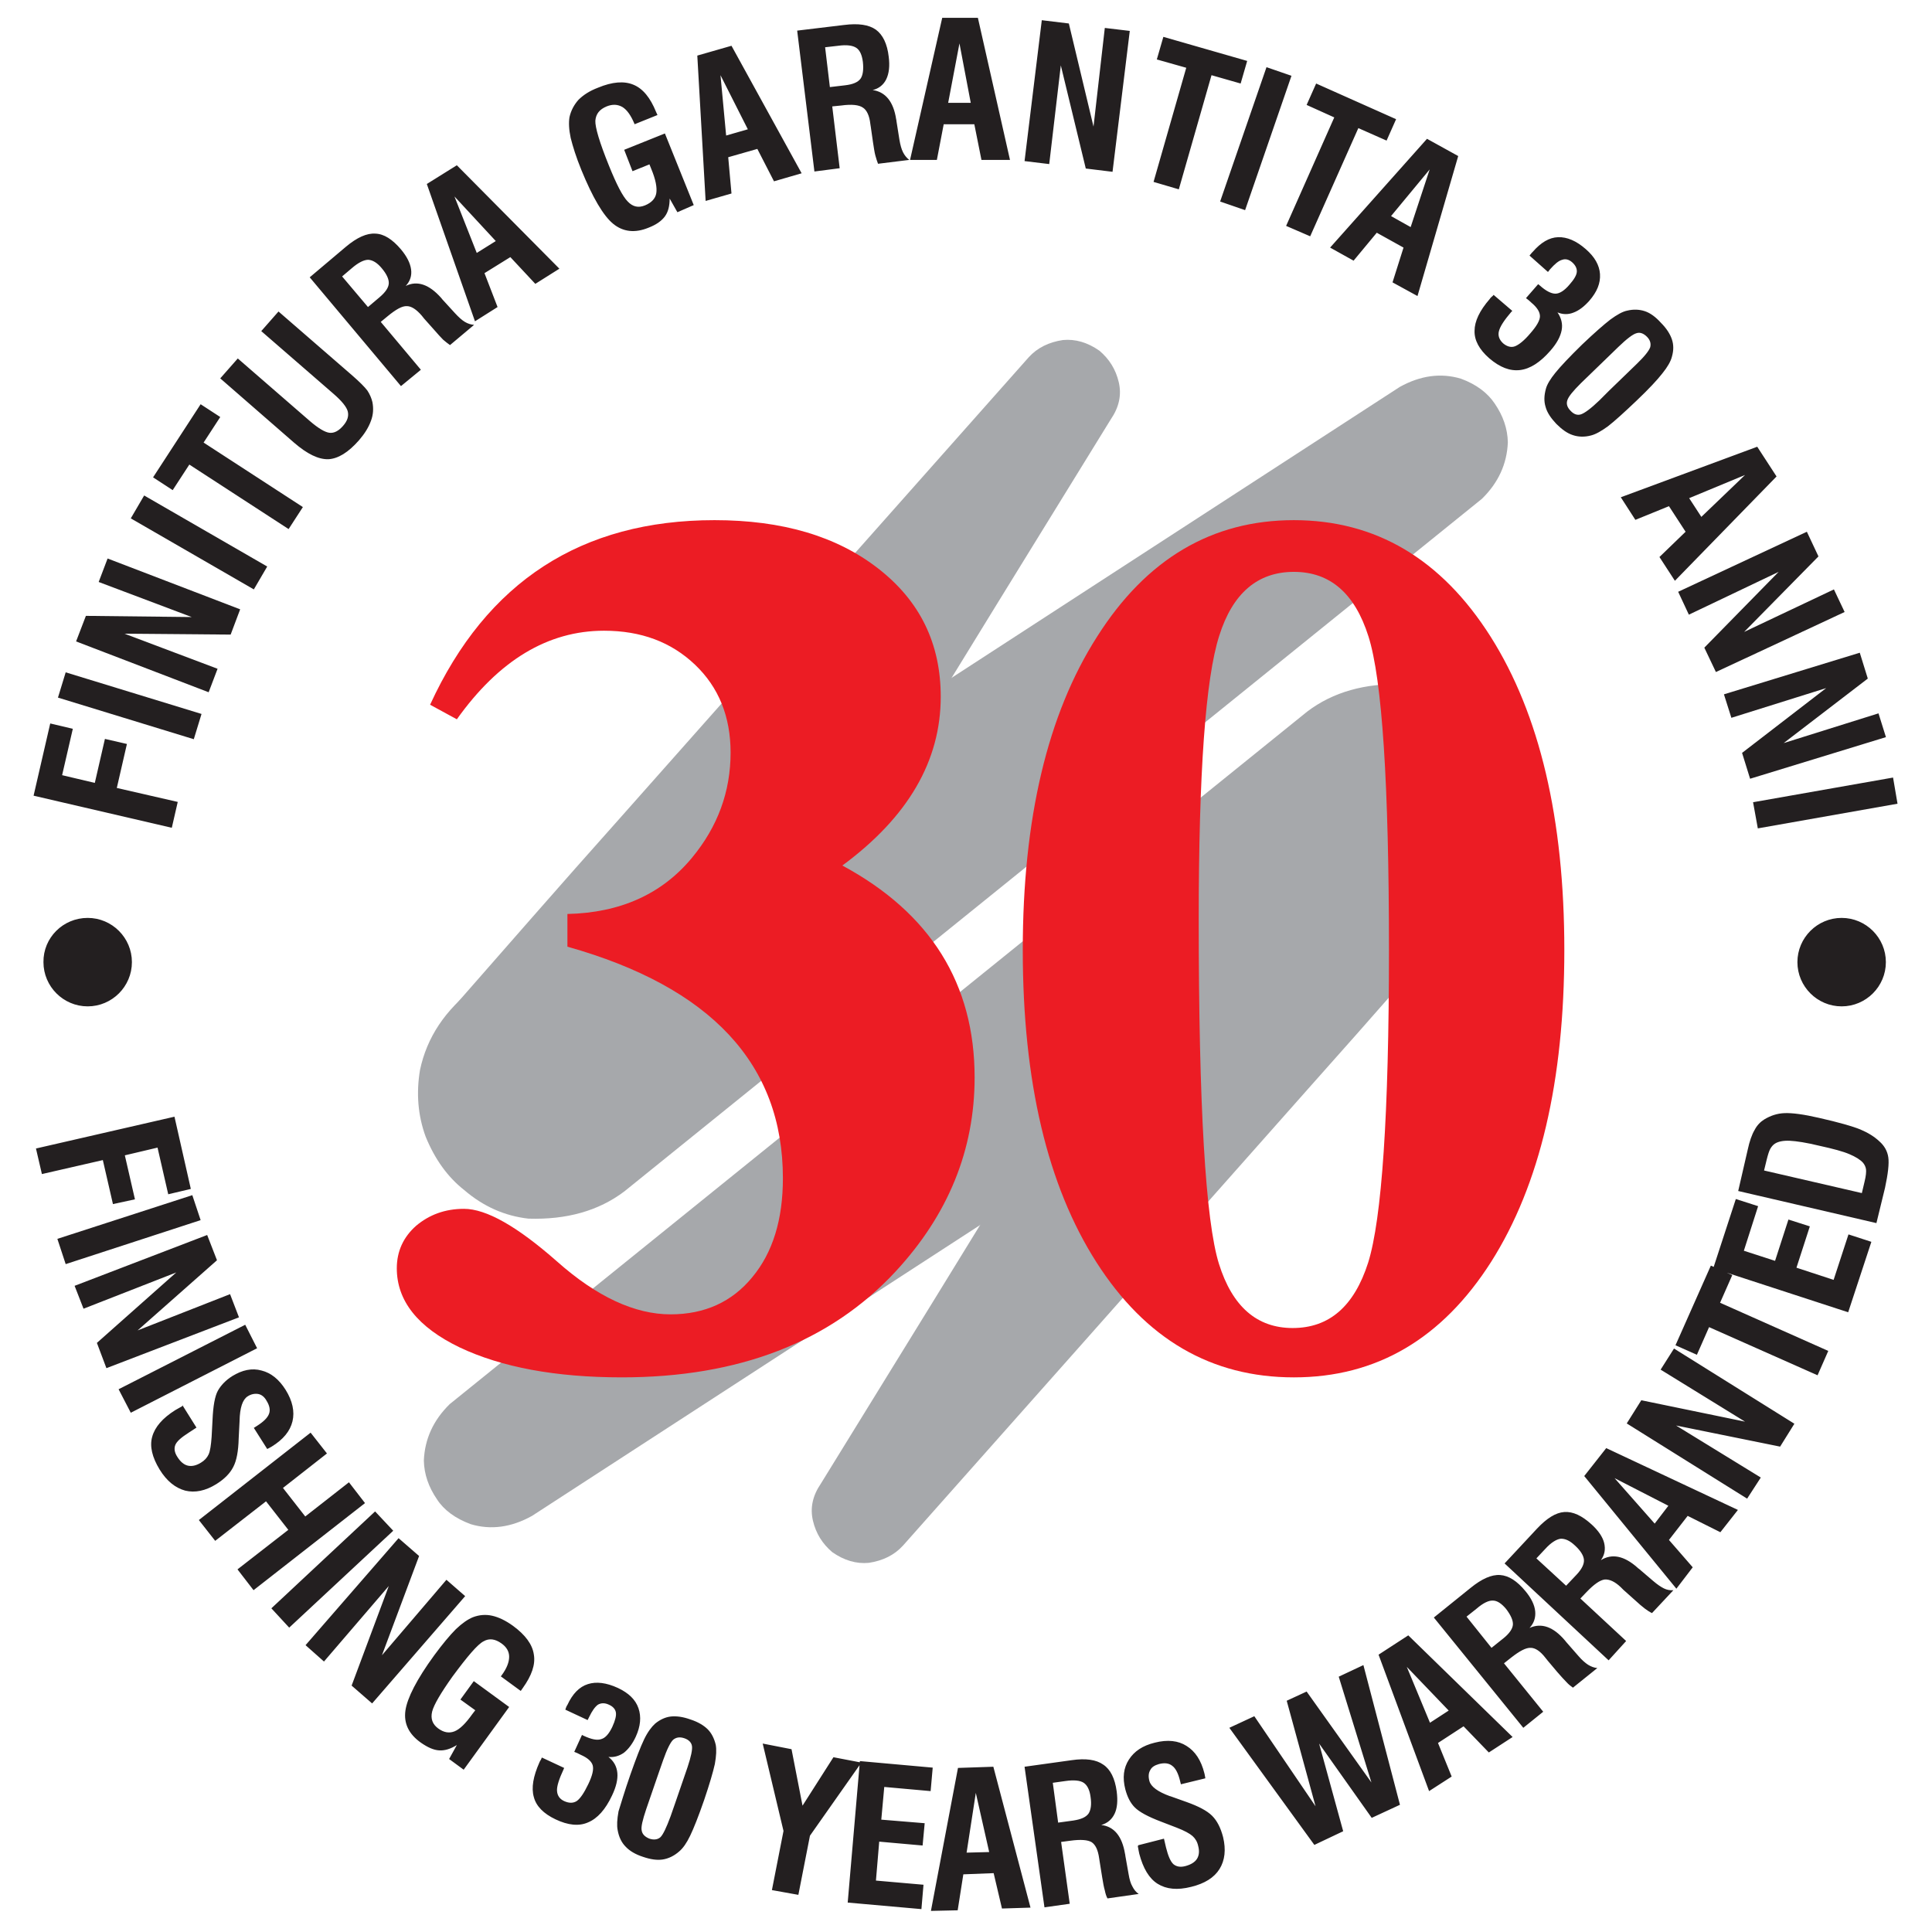
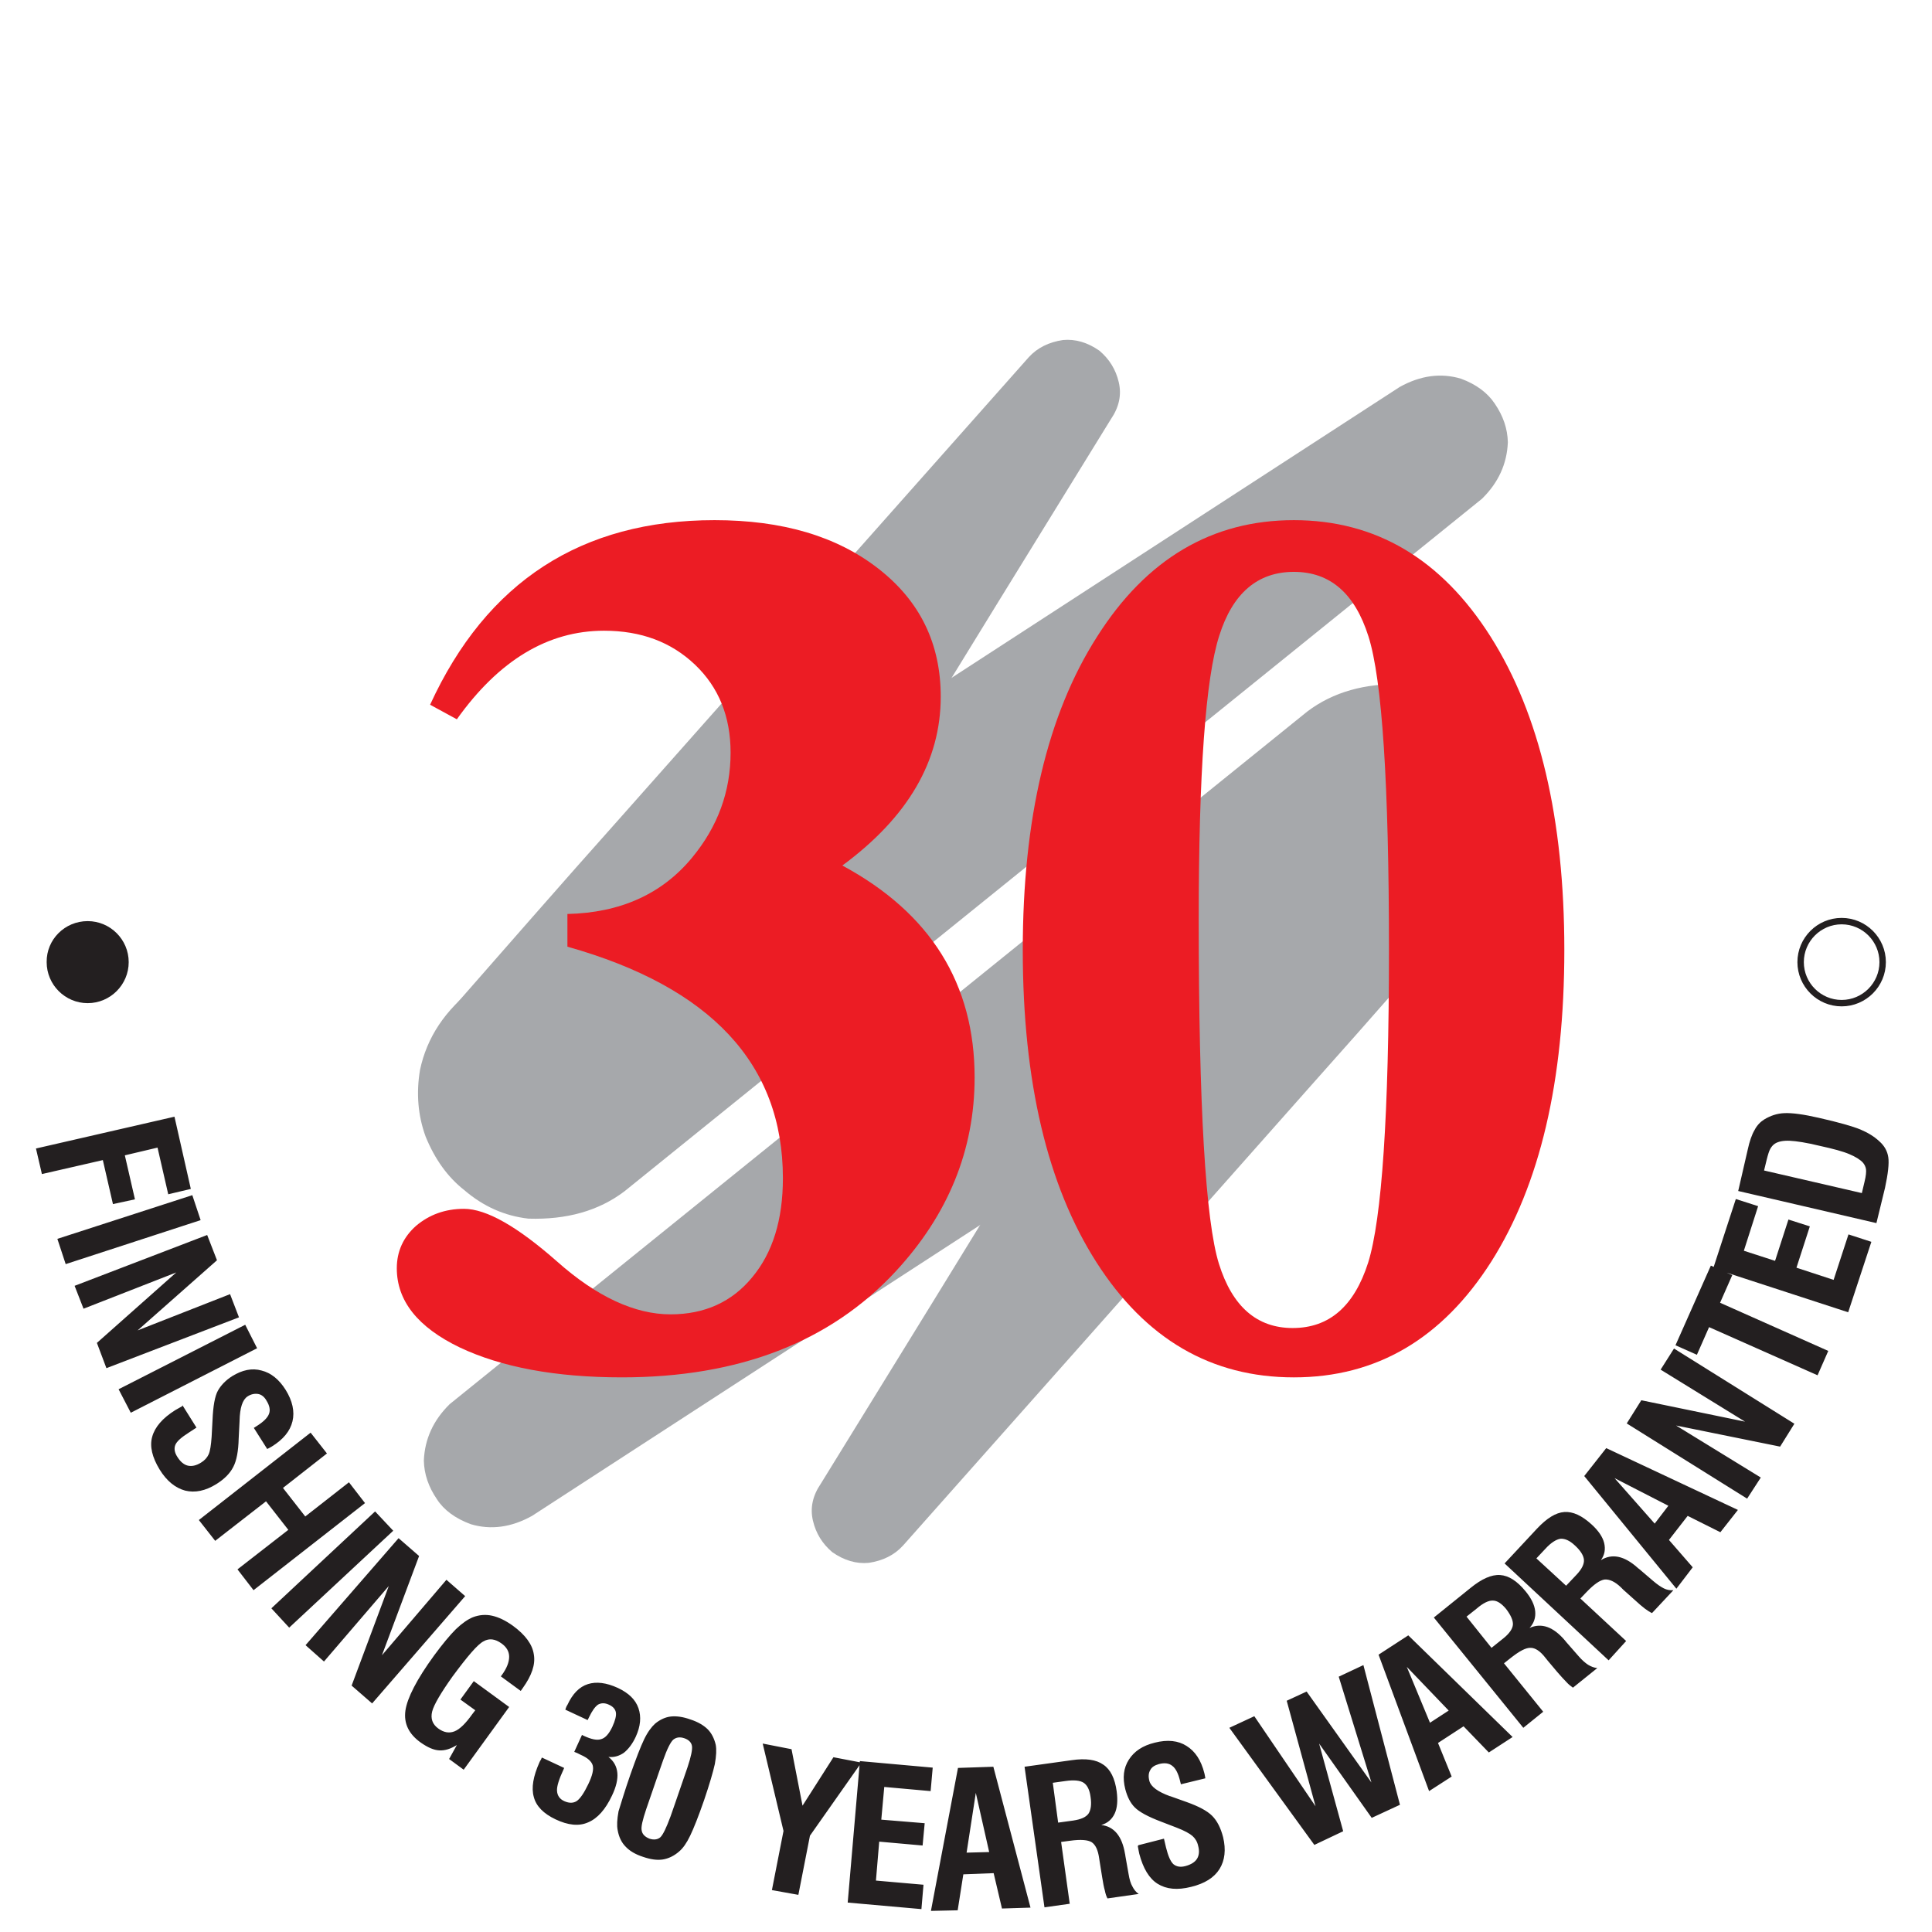
<svg xmlns="http://www.w3.org/2000/svg" version="1.1" id="Livello_1" x="0px" y="0px" viewBox="0 0 65 65" style="enable-background:new 0 0 65 65;" xml:space="preserve">
  <style type="text/css"> .st0{fill-rule:evenodd;clip-rule:evenodd;fill:#231F20;} .st1{fill:none;stroke:#231F20;stroke-width:0.216;stroke-miterlimit:22.926;} .st2{fill:#231F20;} .st3{fill-rule:evenodd;clip-rule:evenodd;fill:#A6A8AB;} .st4{fill-rule:evenodd;clip-rule:evenodd;fill:#EC1C24;} .st5{fill:#EC1C24;} </style>
  <g>
    <path class="st0" d="M2.95,30.99c0.76,0,1.38,0.62,1.38,1.38c0,0.76-0.62,1.38-1.38,1.38c-0.76,0-1.38-0.62-1.38-1.38 C1.56,31.61,2.18,30.99,2.95,30.99" />
-     <path class="st1" d="M2.95,30.99c0.76,0,1.38,0.62,1.38,1.38c0,0.76-0.62,1.38-1.38,1.38c-0.76,0-1.38-0.62-1.38-1.38 C1.56,31.61,2.18,30.99,2.95,30.99z" />
-     <path class="st0" d="M61.96,30.99c0.76,0,1.38,0.62,1.38,1.38c0,0.76-0.62,1.38-1.38,1.38c-0.76,0-1.38-0.62-1.38-1.38 C60.58,31.61,61.2,30.99,61.96,30.99" />
    <path class="st1" d="M61.96,30.99c0.76,0,1.38,0.62,1.38,1.38c0,0.76-0.62,1.38-1.38,1.38c-0.76,0-1.38-0.62-1.38-1.38 C60.58,31.61,61.2,30.99,61.96,30.99z" />
-     <path class="st2" d="M58.98,26.99l4.71-0.83l0.15,0.88l-4.7,0.83 M58,23.36l4.57-1.4l0.27,0.87L60.01,25l3.19-1l0.25,0.8l-4.57,1.4 l-0.27-0.87l2.83-2.18l-3.19,1L58,23.36z M56.46,19.91l4.33-2.02l0.39,0.83l-2.5,2.54l3.02-1.43l0.36,0.76l-4.33,2.02l-0.39-0.82 l2.5-2.55l-3.02,1.44L56.46,19.91z M54.53,16.73l4.59-1.7l0.65,1l-3.42,3.51l-0.52-0.8l0.88-0.85l-0.56-0.86l-1.13,0.46 L54.53,16.73z M56.83,16.76l0.41,0.63l1.47-1.41L56.83,16.76z M53.23,11.59c0.41-0.39,0.73-0.67,0.95-0.84 c0.22-0.16,0.41-0.27,0.57-0.3c0.21-0.05,0.41-0.04,0.59,0.02c0.18,0.06,0.36,0.19,0.54,0.39c0.19,0.19,0.31,0.38,0.37,0.56 c0.06,0.18,0.06,0.37,0,0.58c-0.04,0.16-0.15,0.35-0.32,0.56c-0.17,0.22-0.46,0.53-0.87,0.92c-0.42,0.4-0.74,0.69-0.96,0.86 c-0.22,0.16-0.41,0.27-0.57,0.31c-0.22,0.06-0.43,0.05-0.61-0.01c-0.19-0.06-0.37-0.19-0.56-0.38c-0.18-0.19-0.31-0.38-0.36-0.57 c-0.06-0.19-0.05-0.39,0.01-0.61c0.04-0.15,0.15-0.33,0.32-0.54C52.5,12.33,52.8,12.01,53.23,11.59z M54.13,13.15l0.93-0.9 c0.27-0.26,0.42-0.45,0.46-0.57c0.03-0.12,0-0.24-0.11-0.35c-0.11-0.11-0.23-0.16-0.35-0.12c-0.12,0.03-0.33,0.19-0.61,0.46 l-0.33,0.32l-0.93,0.9c-0.27,0.27-0.42,0.45-0.46,0.58c-0.04,0.12,0,0.24,0.11,0.35c0.11,0.12,0.23,0.16,0.35,0.12 c0.12-0.04,0.33-0.19,0.62-0.47L54.13,13.15z M50.25,9.92l0.63,0.54l-0.04,0.04c-0.23,0.27-0.37,0.48-0.41,0.64 c-0.04,0.15,0.01,0.29,0.14,0.41c0.13,0.11,0.27,0.15,0.4,0.1c0.13-0.05,0.31-0.19,0.52-0.44c0.21-0.24,0.32-0.43,0.32-0.57 c0-0.14-0.09-0.29-0.28-0.45c-0.04-0.04-0.08-0.07-0.1-0.09c-0.03-0.02-0.06-0.05-0.09-0.07l0.41-0.47l0.05,0.04 c0.21,0.19,0.39,0.28,0.53,0.28c0.14,0,0.3-0.1,0.47-0.3c0.16-0.18,0.24-0.32,0.25-0.43c0.01-0.11-0.04-0.22-0.15-0.32 c-0.11-0.1-0.23-0.13-0.34-0.09c-0.12,0.03-0.25,0.14-0.41,0.32l-0.07,0.09L51.46,8.6c0.01-0.02,0.02-0.03,0.04-0.05 c0.01-0.02,0.04-0.05,0.07-0.08c0.27-0.31,0.55-0.48,0.85-0.49c0.3-0.01,0.61,0.12,0.93,0.4c0.3,0.26,0.46,0.54,0.48,0.84 c0.02,0.31-0.1,0.6-0.36,0.9c-0.18,0.2-0.35,0.33-0.54,0.4c-0.18,0.07-0.36,0.06-0.53-0.01c0.13,0.19,0.18,0.39,0.14,0.6 c-0.04,0.21-0.16,0.44-0.38,0.69c-0.34,0.39-0.68,0.61-1.02,0.65c-0.34,0.04-0.68-0.09-1.04-0.4c-0.33-0.29-0.5-0.6-0.49-0.92 c0-0.32,0.17-0.68,0.51-1.07c0.01-0.02,0.03-0.04,0.06-0.07C50.22,9.96,50.24,9.94,50.25,9.92z M44.75,8.33l3.26-3.66l1.05,0.58 l-1.37,4.71l-0.84-0.46l0.37-1.17l-0.9-0.5l-0.78,0.94L44.75,8.33z M46.8,7.27l0.66,0.37L48.1,5.7L46.8,7.27z M43.27,7.6l1.62-3.65 l-0.93-0.42l0.32-0.72l2.69,1.2l-0.32,0.72L45.7,4.31l-1.62,3.64L43.27,7.6z M41.05,6.78l1.56-4.52l0.84,0.29l-1.56,4.52 L41.05,6.78z M38.81,6.12l1.1-3.84L38.92,2l0.22-0.76l2.82,0.81l-0.22,0.76l-0.98-0.28l-1.1,3.84L38.81,6.12z M34.47,5.42 l0.58-4.74l0.91,0.11l0.83,3.47l0.38-3.32l0.84,0.1l-0.58,4.74l-0.9-0.11L35.69,2.2l-0.39,3.32L34.47,5.42z M30.62,5.37L31.7,0.6 h1.2l1.08,4.78h-0.96l-0.24-1.2h-1.03l-0.23,1.2H30.62z M31.9,3.46h0.76l-0.38-2L31.9,3.46z M27.4,5.77l-0.58-4.74l1.58-0.19 c0.48-0.06,0.83-0.01,1.07,0.16c0.23,0.17,0.38,0.47,0.43,0.91c0.04,0.31,0.01,0.56-0.08,0.75c-0.09,0.19-0.25,0.32-0.46,0.37 c0.43,0.06,0.7,0.39,0.79,0.98c0.01,0.03,0.01,0.05,0.01,0.06l0.1,0.63c0.03,0.18,0.07,0.32,0.12,0.42s0.12,0.19,0.21,0.26 l-1.05,0.13c-0.03-0.08-0.06-0.17-0.09-0.28c-0.03-0.11-0.05-0.26-0.08-0.45l-0.07-0.49l-0.02-0.13c-0.03-0.27-0.12-0.46-0.25-0.54 C28.9,3.53,28.66,3.5,28.3,3.55L28,3.58l0.25,2.08L27.4,5.77z M27.92,2.93l0.51-0.06c0.26-0.03,0.43-0.1,0.52-0.22 c0.08-0.11,0.11-0.31,0.08-0.57c-0.03-0.23-0.1-0.39-0.22-0.47c-0.12-0.08-0.32-0.11-0.61-0.07l-0.44,0.05L27.92,2.93z M23.74,6.76 l-0.28-4.89l1.15-0.33l2.36,4.29L26.04,6.1l-0.56-1.09L24.5,5.29l0.11,1.22L23.74,6.76z M24.43,4.56l0.73-0.21l-0.92-1.82 L24.43,4.56z M22.79,7.14l-0.26-0.46c0,0.25-0.05,0.45-0.16,0.6c-0.11,0.15-0.29,0.28-0.55,0.38c-0.46,0.19-0.86,0.14-1.19-0.13 c-0.33-0.27-0.69-0.88-1.07-1.81c-0.18-0.44-0.29-0.8-0.36-1.08c-0.06-0.28-0.07-0.52-0.04-0.7c0.05-0.22,0.15-0.41,0.3-0.58 c0.16-0.16,0.37-0.3,0.66-0.41C20.6,2.75,21,2.72,21.31,2.85c0.32,0.13,0.57,0.44,0.76,0.91l0.05,0.11l-0.77,0.31l-0.02-0.05 C21.22,3.88,21.1,3.7,20.94,3.6c-0.16-0.09-0.33-0.1-0.53-0.02c-0.24,0.1-0.36,0.25-0.38,0.48c-0.01,0.22,0.14,0.73,0.46,1.52 c0.25,0.62,0.46,1.03,0.63,1.2c0.17,0.18,0.36,0.22,0.58,0.13c0.22-0.09,0.35-0.23,0.38-0.41c0.03-0.19-0.02-0.46-0.17-0.82 l-0.06-0.15l-0.57,0.23L21,5.04l1.37-0.55l0.97,2.41L22.79,7.14z M15.98,10.81l-1.62-4.62l1.01-0.63l3.45,3.48l-0.81,0.51 l-0.84-0.9L16.3,9.19l0.44,1.14L15.98,10.81z M16.04,8.51l0.64-0.4l-1.39-1.5L16.04,8.51z M13.49,12.99l-3.07-3.66l1.22-1.03 c0.37-0.31,0.7-0.46,0.99-0.44c0.29,0.01,0.57,0.19,0.86,0.53c0.2,0.24,0.31,0.46,0.34,0.67c0.03,0.21-0.03,0.4-0.18,0.56 c0.39-0.19,0.79-0.05,1.19,0.4c0.02,0.02,0.03,0.04,0.04,0.05l0.43,0.47c0.12,0.13,0.23,0.23,0.33,0.29s0.2,0.09,0.31,0.1 l-0.81,0.68c-0.07-0.05-0.15-0.11-0.23-0.18c-0.08-0.08-0.18-0.19-0.31-0.34l-0.33-0.37l-0.08-0.1c-0.18-0.21-0.35-0.32-0.5-0.32 c-0.16-0.01-0.37,0.11-0.65,0.34l-0.23,0.19l1.35,1.61L13.49,12.99z M12.38,10.33L12.77,10c0.2-0.17,0.3-0.32,0.31-0.46 c0.01-0.14-0.07-0.32-0.24-0.52c-0.15-0.18-0.3-0.27-0.45-0.28c-0.14,0-0.33,0.09-0.55,0.28l-0.33,0.28L12.38,10.33z M7.41,12.73 L8,12.06l2.43,2.11c0.28,0.24,0.5,0.37,0.65,0.39c0.16,0.02,0.31-0.06,0.46-0.23c0.15-0.17,0.2-0.33,0.16-0.49 c-0.04-0.15-0.2-0.35-0.49-0.6l-2.42-2.1l0.58-0.66l2.49,2.16c0.24,0.21,0.41,0.38,0.5,0.5c0.08,0.12,0.14,0.26,0.17,0.39 c0.04,0.21,0.03,0.42-0.05,0.63c-0.08,0.22-0.21,0.43-0.4,0.65c-0.36,0.41-0.7,0.62-1.03,0.64c-0.33,0.01-0.71-0.17-1.16-0.56 L7.41,12.73z M9.71,17.8l-3.34-2.17l-0.56,0.86l-0.66-0.43l1.6-2.46l0.66,0.43l-0.56,0.86l3.34,2.17L9.71,17.8z M8.54,19.83 l-4.14-2.39l0.45-0.77l4.14,2.39L8.54,19.83z M7.02,23.29l-4.46-1.71l0.33-0.86l3.56,0.04l-3.13-1.18l0.3-0.79l4.46,1.71 l-0.32,0.85l-3.57-0.03l3.13,1.18L7.02,23.29z M6.52,24.87l-4.57-1.4l0.26-0.85l4.57,1.4L6.52,24.87z M5.78,27.85l-4.65-1.08 l0.56-2.43l0.76,0.18l-0.36,1.56l1.1,0.26l0.34-1.48l0.74,0.17l-0.34,1.48l2.05,0.47L5.78,27.85z" />
    <path class="st2" d="M63.13,41.15l-4.65-1.08l0.32-1.39c0.06-0.28,0.14-0.51,0.23-0.66c0.08-0.16,0.2-0.28,0.33-0.36 c0.2-0.12,0.42-0.2,0.68-0.21c0.26-0.01,0.64,0.04,1.16,0.16c0.66,0.15,1.12,0.28,1.39,0.39c0.26,0.11,0.47,0.24,0.64,0.4 c0.17,0.15,0.27,0.33,0.3,0.54c0.03,0.21-0.01,0.55-0.11,1.02 M62.64,40.14l0.09-0.38c0.05-0.2,0.06-0.34,0.05-0.42 c-0.01-0.08-0.05-0.16-0.1-0.22c-0.1-0.11-0.25-0.2-0.46-0.29s-0.54-0.18-1-0.28c-0.45-0.11-0.79-0.16-1-0.17 c-0.21-0.01-0.39,0.02-0.51,0.1c-0.06,0.04-0.11,0.1-0.15,0.17c-0.04,0.07-0.08,0.2-0.12,0.36l-0.09,0.37L62.64,40.14z M62.18,44.15l-4.54-1.48l0.76-2.33l0.75,0.24l-0.48,1.5l1.05,0.34l0.45-1.39l0.72,0.23l-0.45,1.39l1.25,0.41l0.5-1.53l0.77,0.25 L62.18,44.15z M61.15,46.27l-3.65-1.62l-0.41,0.93l-0.72-0.32l1.19-2.68l0.72,0.32l-0.41,0.93l3.64,1.62L61.15,46.27z M58.78,50.42 l-4.05-2.53l0.49-0.78l3.49,0.72l-2.84-1.75l0.45-0.71l4.05,2.53l-0.48,0.77l-3.5-0.71l2.85,1.75L58.78,50.42z M56.4,53.45 l-3.1-3.79l0.74-0.94l4.43,2.08l-0.59,0.75L56.78,51l-0.63,0.81l0.8,0.92L56.4,53.45z M55.67,51.26l0.46-0.6l-1.81-0.93 L55.67,51.26z M54.12,55.86l-3.5-3.26l1.09-1.17c0.33-0.35,0.63-0.54,0.92-0.56c0.29-0.02,0.59,0.12,0.92,0.42 c0.23,0.21,0.37,0.42,0.42,0.62c0.05,0.21,0.02,0.4-0.11,0.58c0.37-0.23,0.78-0.15,1.23,0.25c0.02,0.02,0.03,0.03,0.05,0.04 l0.48,0.41c0.14,0.12,0.26,0.2,0.36,0.25c0.1,0.05,0.21,0.07,0.32,0.06l-0.72,0.77c-0.07-0.03-0.16-0.09-0.24-0.15 c-0.09-0.07-0.2-0.16-0.35-0.3l-0.37-0.33l-0.09-0.09c-0.2-0.19-0.38-0.27-0.54-0.26c-0.16,0.02-0.36,0.16-0.61,0.42l-0.21,0.22 l1.54,1.43L54.12,55.86z M52.69,53.35l0.35-0.37c0.18-0.19,0.26-0.36,0.25-0.5c-0.01-0.14-0.11-0.31-0.31-0.49 c-0.17-0.16-0.33-0.23-0.48-0.22c-0.14,0.02-0.32,0.13-0.51,0.34l-0.3,0.32L52.69,53.35z M51.25,58.13l-3.01-3.71l1.24-1 c0.37-0.3,0.7-0.45,0.99-0.43c0.29,0.02,0.57,0.2,0.85,0.54c0.2,0.24,0.31,0.47,0.33,0.68c0.02,0.21-0.04,0.4-0.19,0.56 c0.4-0.18,0.8-0.04,1.19,0.42c0.02,0.02,0.03,0.04,0.04,0.05l0.42,0.48c0.12,0.14,0.23,0.23,0.32,0.29c0.1,0.06,0.2,0.1,0.31,0.11 l-0.82,0.66c-0.07-0.05-0.15-0.11-0.22-0.19c-0.08-0.08-0.18-0.19-0.31-0.34l-0.32-0.38l-0.08-0.1c-0.17-0.22-0.34-0.33-0.49-0.33 c-0.16-0.01-0.38,0.11-0.66,0.33l-0.24,0.19l1.32,1.63L51.25,58.13z M50.18,55.44l0.4-0.32c0.2-0.16,0.31-0.32,0.32-0.46 c0.01-0.14-0.07-0.32-0.23-0.53c-0.15-0.18-0.3-0.28-0.44-0.28c-0.14-0.01-0.33,0.08-0.55,0.27l-0.34,0.27L50.18,55.44z M48.08,60.26l-1.7-4.59l1-0.65l3.51,3.42l-0.8,0.52l-0.85-0.88l-0.86,0.56l0.46,1.13L48.08,60.26z M48.11,57.96l0.63-0.41 l-1.41-1.47L48.11,57.96z M44.22,62.07l-2.86-3.94l0.84-0.39l2.06,3.03l-0.97-3.55l0.67-0.31l2.18,3.06l-1.1-3.56l0.83-0.39 l1.23,4.7l-0.95,0.44l-1.77-2.5l0.81,2.95L44.22,62.07z M38.3,62.08l0.86-0.22l0.07,0.3c0.07,0.28,0.15,0.47,0.25,0.56 c0.1,0.08,0.23,0.11,0.41,0.06c0.18-0.05,0.31-0.13,0.38-0.24c0.07-0.11,0.09-0.26,0.04-0.44c-0.03-0.14-0.1-0.25-0.19-0.33 c-0.09-0.08-0.27-0.18-0.53-0.28l-0.52-0.2c-0.45-0.17-0.74-0.33-0.89-0.48c-0.15-0.15-0.25-0.35-0.32-0.61 c-0.1-0.39-0.06-0.72,0.12-1c0.18-0.28,0.46-0.47,0.87-0.57c0.43-0.11,0.79-0.07,1.07,0.11c0.29,0.18,0.49,0.48,0.6,0.92 c0.01,0.05,0.02,0.08,0.02,0.1c0.01,0.03,0.01,0.05,0.01,0.07l-0.82,0.2l-0.03-0.12c-0.06-0.25-0.15-0.42-0.26-0.5 c-0.11-0.09-0.26-0.11-0.45-0.06c-0.14,0.04-0.24,0.1-0.29,0.2c-0.06,0.1-0.07,0.22-0.03,0.37c0.05,0.19,0.28,0.36,0.69,0.51 c0,0,0.01,0,0.01,0l0.56,0.2c0.39,0.14,0.68,0.29,0.85,0.46c0.17,0.17,0.29,0.41,0.37,0.72c0.1,0.42,0.06,0.78-0.12,1.07 c-0.18,0.29-0.5,0.49-0.95,0.6c-0.47,0.12-0.84,0.08-1.13-0.1c-0.29-0.18-0.49-0.52-0.62-1.01c-0.01-0.05-0.03-0.14-0.05-0.26 L38.3,62.08z M35.14,64.17l-0.67-4.73l1.58-0.22c0.48-0.07,0.83-0.02,1.07,0.15c0.24,0.16,0.39,0.46,0.45,0.9 c0.04,0.31,0.02,0.56-0.07,0.75c-0.09,0.19-0.24,0.32-0.45,0.38c0.43,0.05,0.7,0.37,0.8,0.97c0.01,0.03,0.01,0.05,0.01,0.06 l0.11,0.62c0.03,0.18,0.07,0.32,0.13,0.42c0.05,0.1,0.12,0.19,0.21,0.25l-1.05,0.15c-0.04-0.07-0.07-0.17-0.09-0.27 c-0.03-0.1-0.06-0.26-0.09-0.45L37,62.65l-0.02-0.13c-0.04-0.28-0.12-0.45-0.25-0.54c-0.13-0.08-0.37-0.1-0.73-0.05l-0.3,0.04 l0.29,2.08L35.14,64.17z M35.6,61.32l0.51-0.07c0.26-0.04,0.42-0.11,0.51-0.23c0.08-0.12,0.11-0.31,0.07-0.57 c-0.03-0.23-0.11-0.39-0.23-0.47c-0.12-0.08-0.33-0.1-0.61-0.06l-0.43,0.06L35.6,61.32z M31.32,64.29l0.91-4.81l1.19-0.04 l1.25,4.74l-0.96,0.03l-0.28-1.19l-1.02,0.04l-0.19,1.21L31.32,64.29z M32.52,62.33l0.76-0.02l-0.45-1.99L32.52,62.33z M28.52,64.01l0.41-4.76l2.45,0.22l-0.07,0.79l-1.56-0.14l-0.1,1.1l1.46,0.12l-0.07,0.75l-1.46-0.13l-0.11,1.31l1.6,0.14L31,64.23 L28.52,64.01z M25.97,63.59l0.39-1.99l-0.7-2.94l0.97,0.19l0.37,1.9l1.04-1.63l0.94,0.18l-1.73,2.46l-0.39,1.99L25.97,63.59z M21.21,59.7c0.19-0.54,0.34-0.93,0.46-1.18c0.12-0.25,0.25-0.42,0.37-0.53c0.17-0.14,0.35-0.22,0.53-0.24 c0.19-0.02,0.41,0.01,0.66,0.1c0.25,0.08,0.45,0.2,0.58,0.33c0.13,0.13,0.22,0.31,0.27,0.52c0.03,0.16,0.02,0.37-0.03,0.65 c-0.06,0.27-0.18,0.68-0.36,1.21c-0.19,0.55-0.35,0.95-0.47,1.2c-0.12,0.25-0.24,0.42-0.37,0.53c-0.17,0.15-0.36,0.24-0.55,0.27 c-0.19,0.03-0.41,0-0.67-0.09c-0.25-0.08-0.45-0.2-0.58-0.34c-0.14-0.14-0.23-0.33-0.27-0.56c-0.03-0.15-0.02-0.36,0.03-0.63 C20.89,60.69,21.01,60.27,21.21,59.7z M22.71,60.68l0.42-1.22c0.12-0.36,0.17-0.6,0.15-0.72c-0.02-0.12-0.11-0.21-0.26-0.26 c-0.15-0.05-0.27-0.03-0.37,0.05c-0.09,0.08-0.21,0.32-0.34,0.69l-0.15,0.43l-0.42,1.22c-0.12,0.36-0.18,0.6-0.15,0.72 c0.02,0.12,0.11,0.21,0.26,0.27c0.15,0.05,0.28,0.03,0.37-0.05c0.09-0.09,0.2-0.32,0.34-0.7L22.71,60.68z M18.23,59.13l0.75,0.35 l-0.02,0.05c-0.15,0.32-0.23,0.57-0.22,0.72c0.01,0.16,0.09,0.28,0.25,0.35c0.16,0.07,0.3,0.07,0.42-0.01 c0.12-0.09,0.24-0.27,0.38-0.56c0.14-0.29,0.19-0.5,0.15-0.64c-0.04-0.13-0.17-0.25-0.4-0.35c-0.05-0.02-0.09-0.05-0.12-0.06 c-0.03-0.01-0.07-0.03-0.1-0.04l0.26-0.57l0.06,0.03c0.26,0.12,0.45,0.16,0.59,0.11c0.14-0.04,0.26-0.18,0.37-0.41 c0.1-0.22,0.14-0.38,0.12-0.49c-0.02-0.11-0.1-0.2-0.24-0.26c-0.13-0.06-0.25-0.06-0.36,0c-0.1,0.07-0.2,0.21-0.3,0.42l-0.05,0.1 l-0.75-0.35c0.01-0.02,0.01-0.04,0.02-0.06c0.01-0.02,0.02-0.06,0.05-0.1c0.17-0.37,0.4-0.61,0.69-0.7 c0.28-0.09,0.62-0.05,1.01,0.13c0.36,0.17,0.59,0.39,0.69,0.68c0.1,0.29,0.07,0.61-0.09,0.96c-0.11,0.24-0.25,0.42-0.4,0.54 c-0.16,0.11-0.33,0.16-0.52,0.14c0.18,0.14,0.28,0.32,0.3,0.54c0.02,0.21-0.04,0.47-0.18,0.76c-0.22,0.47-0.49,0.77-0.8,0.9 c-0.31,0.14-0.68,0.1-1.1-0.1c-0.4-0.19-0.65-0.44-0.73-0.75c-0.09-0.31-0.02-0.7,0.19-1.17c0.01-0.02,0.02-0.05,0.05-0.09 C18.21,59.18,18.22,59.15,18.23,59.13z M15.11,59.18l0.26-0.47c-0.21,0.13-0.4,0.19-0.59,0.18c-0.19-0.01-0.39-0.1-0.62-0.26 c-0.41-0.29-0.58-0.65-0.52-1.08c0.06-0.42,0.38-1.05,0.97-1.86c0.28-0.38,0.52-0.67,0.73-0.88c0.21-0.2,0.4-0.33,0.57-0.4 c0.21-0.08,0.43-0.1,0.65-0.05c0.22,0.05,0.45,0.16,0.7,0.34c0.41,0.3,0.65,0.62,0.7,0.96c0.06,0.34-0.07,0.71-0.37,1.13l-0.07,0.1 l-0.67-0.49l0.03-0.04c0.17-0.23,0.25-0.44,0.25-0.62c0-0.18-0.09-0.33-0.26-0.45c-0.21-0.15-0.41-0.18-0.6-0.07 c-0.2,0.1-0.54,0.5-1.05,1.19c-0.39,0.55-0.62,0.94-0.68,1.17c-0.06,0.24,0.01,0.43,0.2,0.57c0.19,0.14,0.37,0.17,0.55,0.1 c0.18-0.07,0.38-0.27,0.6-0.58l0.1-0.13l-0.5-0.36l0.45-0.62l1.19,0.87l-1.53,2.11L15.11,59.18z M10.28,55.35l3.13-3.6l0.69,0.6 l-1.25,3.34l2.17-2.54l0.63,0.55l-3.13,3.61l-0.69-0.6l1.25-3.35l-2.18,2.54L10.28,55.35z M9.13,54.11l3.49-3.26l0.61,0.65 l-3.5,3.26L9.13,54.11z M6.69,51.14l3.76-2.94L11,48.9l-1.48,1.16l0.75,0.96l1.47-1.15l0.54,0.7L8.53,53.5l-0.54-0.7l1.71-1.33 l-0.75-0.96l-1.71,1.33L6.69,51.14z M6.14,47.28l0.47,0.75L6.35,48.2c-0.25,0.16-0.4,0.29-0.45,0.41 c-0.05,0.12-0.03,0.26,0.07,0.41c0.1,0.16,0.22,0.26,0.35,0.29c0.13,0.03,0.28,0,0.44-0.1c0.12-0.07,0.21-0.17,0.26-0.28 c0.05-0.11,0.08-0.31,0.1-0.59l0.03-0.56c0.02-0.48,0.08-0.81,0.18-0.99c0.1-0.18,0.26-0.35,0.48-0.49 c0.34-0.21,0.67-0.28,0.99-0.19c0.32,0.08,0.59,0.3,0.81,0.65c0.23,0.37,0.31,0.73,0.23,1.06c-0.08,0.33-0.31,0.61-0.7,0.85 c-0.04,0.02-0.07,0.04-0.09,0.05c-0.02,0.01-0.04,0.02-0.06,0.03l-0.45-0.71l0.11-0.07c0.22-0.14,0.35-0.27,0.4-0.4 c0.05-0.13,0.02-0.28-0.08-0.44C8.9,47,8.8,46.92,8.69,46.9c-0.11-0.02-0.24,0-0.36,0.08c-0.17,0.11-0.26,0.38-0.27,0.82 c0,0.01,0,0.01,0,0.01L8.03,48.4c-0.01,0.42-0.07,0.74-0.18,0.95c-0.11,0.22-0.3,0.41-0.57,0.58c-0.37,0.23-0.72,0.3-1.05,0.22 c-0.33-0.09-0.62-0.32-0.86-0.71c-0.25-0.41-0.34-0.78-0.25-1.1c0.09-0.33,0.35-0.63,0.78-0.9c0.05-0.03,0.12-0.07,0.23-0.13 L6.14,47.28z M3.99,46.74l4.26-2.17l0.4,0.79l-4.25,2.17L3.99,46.74z M2.51,43.26l4.46-1.71L7.3,42.4l-2.67,2.36l3.11-1.22 l0.3,0.78l-4.46,1.71l-0.32-0.85l2.67-2.37l-3.12,1.22L2.51,43.26z M1.93,41.68l4.54-1.47l0.28,0.84l-4.54,1.48L1.93,41.68z M1.21,38.64l4.66-1.07L6.42,40l-0.76,0.18L5.3,38.61l-1.1,0.26l0.34,1.48L3.8,40.51l-0.34-1.48l-2.05,0.47L1.21,38.64z" />
    <path class="st3" d="M30.38,52c-0.29,0.32-0.68,0.51-1.15,0.58c-0.42,0.04-0.83-0.08-1.23-0.36c-0.33-0.28-0.55-0.63-0.65-1.06 c-0.1-0.43-0.01-0.84,0.27-1.25c3.19-5.17,5.04-8.18,5.56-9.03c7.29-5.15,12.79-8.73,16.54-10.73c-1.67,1.9-3.52,4.03-5.61,6.37 C38.77,42.55,34.19,47.71,30.38,52" />
    <path class="st3" d="M17.9,51c-0.7,0.39-1.39,0.48-2.06,0.28c-0.52-0.19-0.91-0.48-1.14-0.84c-0.28-0.41-0.43-0.84-0.44-1.3 c0.03-0.73,0.32-1.36,0.87-1.9c0.62-0.5,4.73-3.82,12.32-9.95c5.3-4.28,10.81-8.73,16.53-13.35c0.87-0.66,1.95-0.96,3.23-0.92 c0.8,0.09,1.52,0.41,2.16,0.96c0.56,0.44,0.99,1.04,1.3,1.8c0.25,0.72,0.31,1.47,0.18,2.25c-0.23,1.09-0.84,2.02-1.86,2.79 C23.62,47.29,27.53,44.75,17.9,51" />
    <path class="st3" d="M34.61,12.02c0.29-0.32,0.68-0.51,1.15-0.58c0.42-0.04,0.83,0.08,1.23,0.36c0.33,0.28,0.55,0.63,0.65,1.06 c0.1,0.43,0.01,0.84-0.27,1.25c-3.19,5.17-5.04,8.18-5.56,9.03c-7.29,5.15-12.79,8.73-16.54,10.73c1.67-1.9,3.52-4.03,5.61-6.37 C26.22,21.48,30.8,16.31,34.61,12.02" />
    <path class="st3" d="M47.09,13.02c0.7-0.39,1.39-0.48,2.06-0.28c0.52,0.19,0.9,0.48,1.14,0.84c0.28,0.41,0.43,0.84,0.44,1.3 c-0.03,0.73-0.32,1.36-0.87,1.9c-0.62,0.5-4.73,3.82-12.32,9.95c-5.3,4.28-10.81,8.73-16.53,13.35c-0.87,0.66-1.95,0.96-3.23,0.92 c-0.8-0.09-1.52-0.41-2.16-0.96c-0.56-0.44-0.99-1.04-1.3-1.8C14.06,37.53,14,36.78,14.13,36c0.23-1.09,0.84-2.02,1.86-2.79 C41.37,16.73,37.46,19.27,47.09,13.02" />
    <path class="st4" d="M43.49,44.68c1.23,0,2.07-0.73,2.54-2.2c0.46-1.47,0.7-4.98,0.7-10.52c0-5.59-0.23-9.1-0.69-10.55 c-0.46-1.45-1.29-2.17-2.51-2.17c-1.22,0-2.06,0.72-2.51,2.15c-0.46,1.43-0.69,4.61-0.69,9.55c0,6.28,0.23,10.14,0.68,11.58 C41.46,43.96,42.29,44.68,43.49,44.68 M52.63,31.96c0,4.41-0.82,7.9-2.46,10.49c-1.65,2.59-3.86,3.89-6.64,3.89 c-2.78,0-4.99-1.29-6.64-3.87c-1.65-2.58-2.48-6.08-2.48-10.51c0-4.41,0.83-7.93,2.5-10.54c1.66-2.62,3.87-3.92,6.62-3.92 c2.75,0,4.96,1.3,6.62,3.92C51.8,24.03,52.63,27.55,52.63,31.96z" />
    <path class="st5" d="M19.09,31.85v-1.1c1.78-0.04,3.18-0.67,4.19-1.89c0.87-1.05,1.3-2.23,1.3-3.54c0-1.21-0.4-2.2-1.2-2.96 c-0.8-0.76-1.81-1.14-3.06-1.14c-1.89,0-3.54,1-4.95,2.98l-0.9-0.49c1.9-4.14,5.09-6.21,9.57-6.21c2.28,0,4.11,0.54,5.51,1.63 c1.4,1.09,2.1,2.52,2.1,4.31c0,2.16-1.1,4.05-3.31,5.68c2.97,1.6,4.45,3.98,4.45,7.13c0,2.44-0.89,4.62-2.66,6.53 c-2.2,2.37-5.27,3.56-9.21,3.56c-2.22,0-4.05-0.34-5.46-1.01c-1.41-0.68-2.11-1.57-2.11-2.66c0-0.57,0.22-1.05,0.65-1.43 c0.44-0.37,0.97-0.57,1.61-0.57c0.75,0,1.79,0.59,3.13,1.77c1.34,1.19,2.62,1.78,3.82,1.78c1.15,0,2.07-0.42,2.75-1.25 c0.69-0.83,1.03-1.94,1.03-3.33C26.34,35.8,23.92,33.21,19.09,31.85" />
  </g>
</svg>